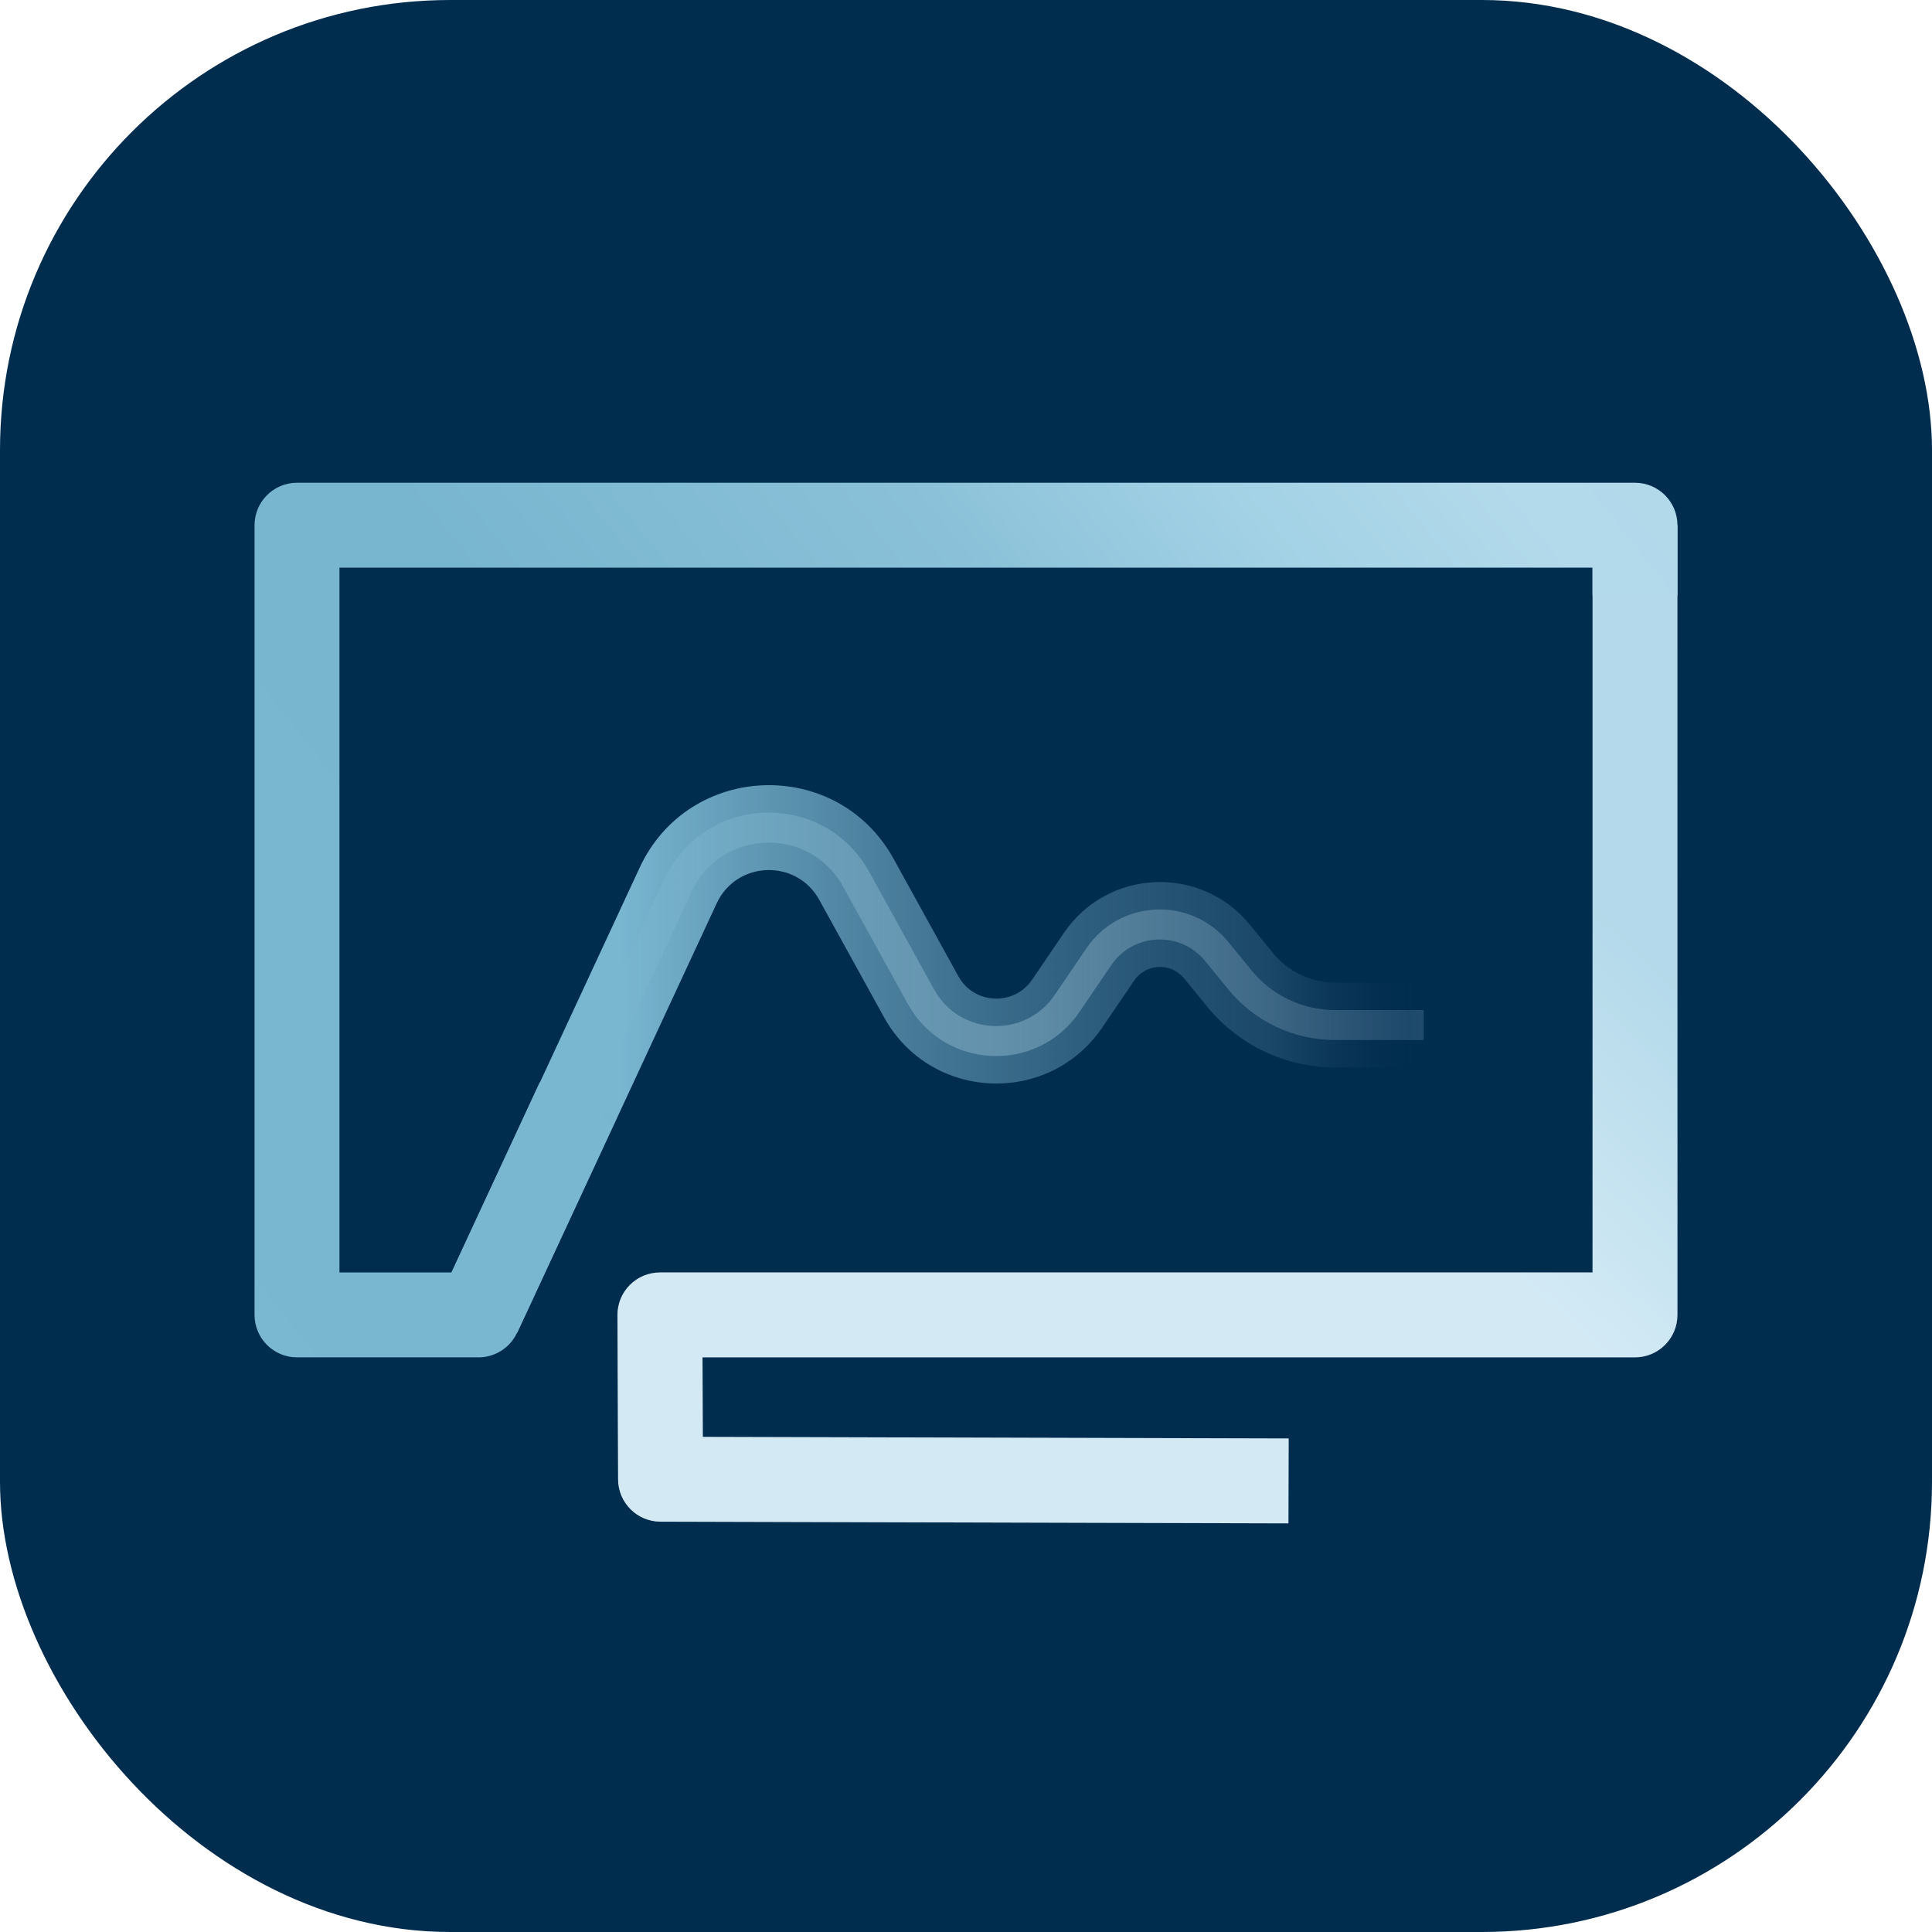
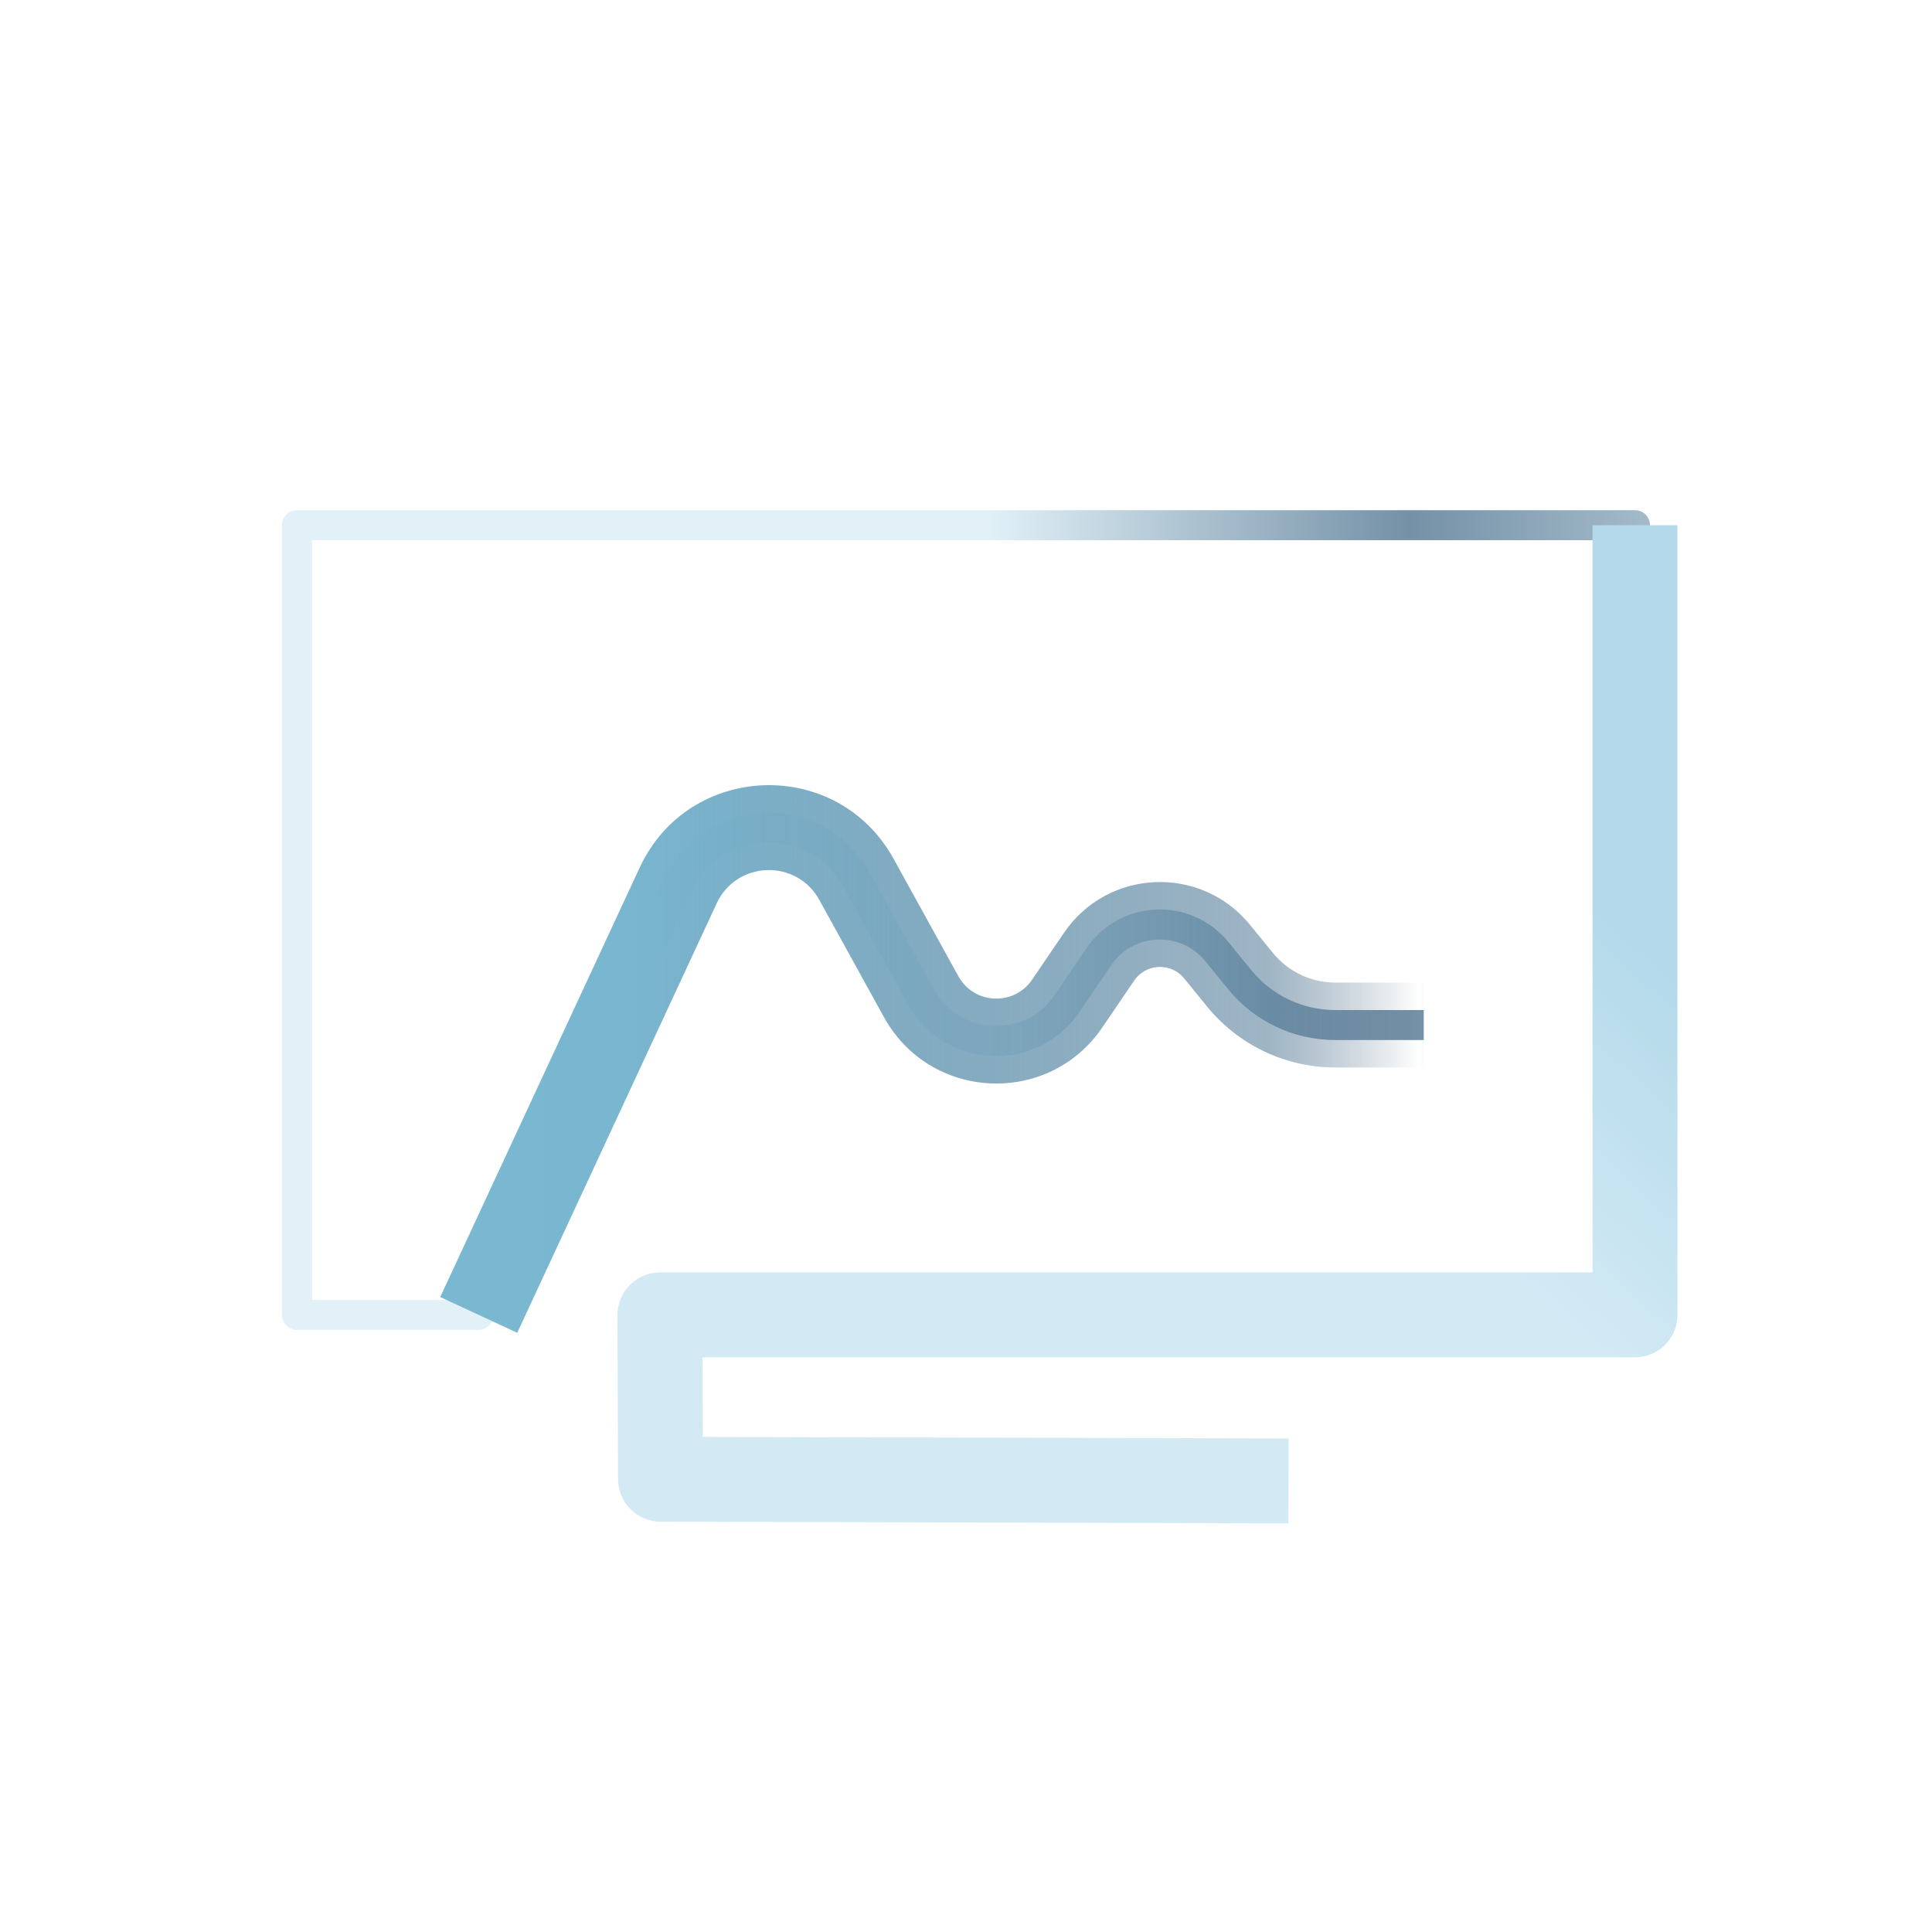
<svg xmlns="http://www.w3.org/2000/svg" width="515" height="515" viewBox="0 0 515 515" fill="none">
-   <rect width="515" height="515" rx="120" fill="#002C4E" />
  <g opacity="0.66" filter="url(#filter0_f_3071_3673)">
    <path fill-rule="evenodd" clip-rule="evenodd" d="M75.17 140C75.17 137.791 76.961 136 79.17 136H435.828C438.037 136 439.828 137.791 439.828 140V273.236H431.828V144H83.17V346.506H124.999L177.089 234.355C187.662 211.588 219.613 210.484 231.736 232.463L248.996 263.755C255.794 276.077 273.202 276.891 281.113 265.258L281.113 265.258L289.608 252.77L289.608 252.77C298.502 239.698 317.475 238.882 327.464 251.135L327.464 251.135L333.575 258.634C333.575 258.634 333.575 258.634 333.575 258.634C339.042 265.342 347.233 269.236 355.887 269.236H379.515V277.236H355.887C344.826 277.236 334.359 272.259 327.373 263.688L327.373 263.688L321.263 256.19C314.655 248.083 302.104 248.625 296.222 257.27L287.728 269.757C287.728 269.757 287.728 269.757 287.728 269.758C276.458 286.329 251.67 285.161 241.992 267.619L241.991 267.619L224.731 236.327C215.771 220.083 192.158 220.9 184.344 237.724L184.344 237.724L131.18 352.191C130.524 353.603 129.109 354.506 127.552 354.506H79.17C76.961 354.506 75.17 352.715 75.17 350.506V140Z" fill="url(#paint0_linear_3071_3673)" />
  </g>
  <g opacity="0.22" filter="url(#filter1_f_3071_3673)">
-     <path fill-rule="evenodd" clip-rule="evenodd" d="M447.143 140V350.506C447.143 356.756 442.077 361.822 435.827 361.822H187.263L187.346 383.021L343.51 383.443L343.449 406.075L176.044 405.622C169.823 405.605 164.783 400.571 164.758 394.351L164.587 350.55C164.576 347.542 165.763 344.652 167.886 342.52C170.01 340.389 172.894 339.19 175.903 339.19H424.511V140H447.143Z" fill="url(#paint1_linear_3071_3673)" />
-   </g>
+     </g>
  <path fill-rule="evenodd" clip-rule="evenodd" d="M447.143 140V350.506C447.143 356.756 442.077 361.822 435.828 361.822H187.264L187.346 383.021L343.51 383.443L343.449 406.075L176.044 405.622C169.823 405.605 164.783 400.571 164.759 394.351L164.588 350.55C164.576 347.542 165.763 344.652 167.886 342.52C170.01 340.389 172.895 339.19 175.904 339.19H424.512V140H447.143Z" fill="url(#paint2_linear_3071_3673)" />
  <path fill-rule="evenodd" clip-rule="evenodd" d="M218.385 239.86C212.318 228.86 196.33 229.415 191.04 240.806L137.875 355.273L117.349 345.74L170.514 231.273C183.611 203.074 223.187 201.707 238.202 228.93M238.202 228.93L255.462 260.221C259.627 267.768 270.284 268.261 275.124 261.144L283.619 248.656C295.268 231.536 320.115 230.468 333.194 246.512L339.306 254.012C343.385 259.017 349.494 261.92 355.947 261.92H379.575V284.552H355.947C342.686 284.552 330.136 278.584 321.763 268.31L315.653 260.812C312.136 256.498 305.46 256.789 302.332 261.385L293.838 273.872C279.496 294.959 247.958 293.47 235.646 271.154L218.385 239.86" fill="url(#paint3_linear_3071_3673)" />
-   <path fill-rule="evenodd" clip-rule="evenodd" d="M67.854 140C67.854 133.75 72.92 128.684 79.17 128.684H435.828C442.077 128.684 447.144 133.75 447.144 140V158.657H424.512V151.316H90.486V339.19H120.331L143.871 288.506L164.397 298.04L137.815 355.273C135.96 359.267 131.956 361.822 127.552 361.822H79.17C72.92 361.822 67.854 356.756 67.854 350.506V140Z" fill="url(#paint4_linear_3071_3673)" />
  <defs>
    <filter id="filter0_f_3071_3673" x="55.17" y="116" width="404.658" height="258.506" filterUnits="userSpaceOnUse" color-interpolation-filters="sRGB">
      <feFlood flood-opacity="0" result="BackgroundImageFix" />
      <feBlend mode="normal" in="SourceGraphic" in2="BackgroundImageFix" result="shape" />
      <feGaussianBlur stdDeviation="10" result="effect1_foregroundBlur_3071_3673" />
    </filter>
    <filter id="filter1_f_3071_3673" x="124.82" y="100.233" width="362.09" height="345.609" filterUnits="userSpaceOnUse" color-interpolation-filters="sRGB">
      <feFlood flood-opacity="0" result="BackgroundImageFix" />
      <feBlend mode="normal" in="SourceGraphic" in2="BackgroundImageFix" result="shape" />
      <feGaussianBlur stdDeviation="19.884" result="effect1_foregroundBlur_3071_3673" />
    </filter>
    <linearGradient id="paint0_linear_3071_3673" x1="262.67" y1="176.088" x2="525.67" y2="176.088" gradientUnits="userSpaceOnUse">
      <stop stop-color="#D3EAF5" />
      <stop offset="0.43" stop-color="#2D5879" />
      <stop offset="1" stop-color="#D3EAF5" />
    </linearGradient>
    <linearGradient id="paint1_linear_3071_3673" x1="312" y1="-127" x2="312" y2="393.5" gradientUnits="userSpaceOnUse">
      <stop offset="0.556" stop-color="#2D5879" />
      <stop offset="1" stop-color="#D3EAF5" />
    </linearGradient>
    <linearGradient id="paint2_linear_3071_3673" x1="560.5" y1="40" x2="91.5" y2="551" gradientUnits="userSpaceOnUse">
      <stop offset="0.071" stop-color="#B3DAEB" />
      <stop offset="0.343" stop-color="#B3D9EA" />
      <stop offset="0.472" stop-color="#D3EAF5" />
      <stop offset="1" stop-color="#D3EAF5" />
    </linearGradient>
    <linearGradient id="paint3_linear_3071_3673" x1="440.17" y1="282.284" x2="92.67" y2="282.284" gradientUnits="userSpaceOnUse">
      <stop stop-color="#79B6D0" />
      <stop offset="0.178" stop-color="#133558" stop-opacity="0" />
      <stop offset="0.292" stop-color="#376585" stop-opacity="0.48" />
      <stop offset="0.791" stop-color="#79B6D0" />
      <stop offset="0.908" stop-color="#7AB7D1" />
    </linearGradient>
    <linearGradient id="paint4_linear_3071_3673" x1="-37" y1="398.5" x2="456.67" y2="6.657" gradientUnits="userSpaceOnUse">
      <stop stop-color="#7BB8D2" />
      <stop offset="0.25" stop-color="#79B6D0" />
      <stop offset="0.441" stop-color="#78B5CF" />
      <stop offset="0.611" stop-color="#8AC1D8" />
      <stop offset="0.714" stop-color="#A2D1E5" />
      <stop offset="0.814" stop-color="#B3DAEB" />
      <stop offset="1" stop-color="#ADD6E8" />
    </linearGradient>
  </defs>
</svg>